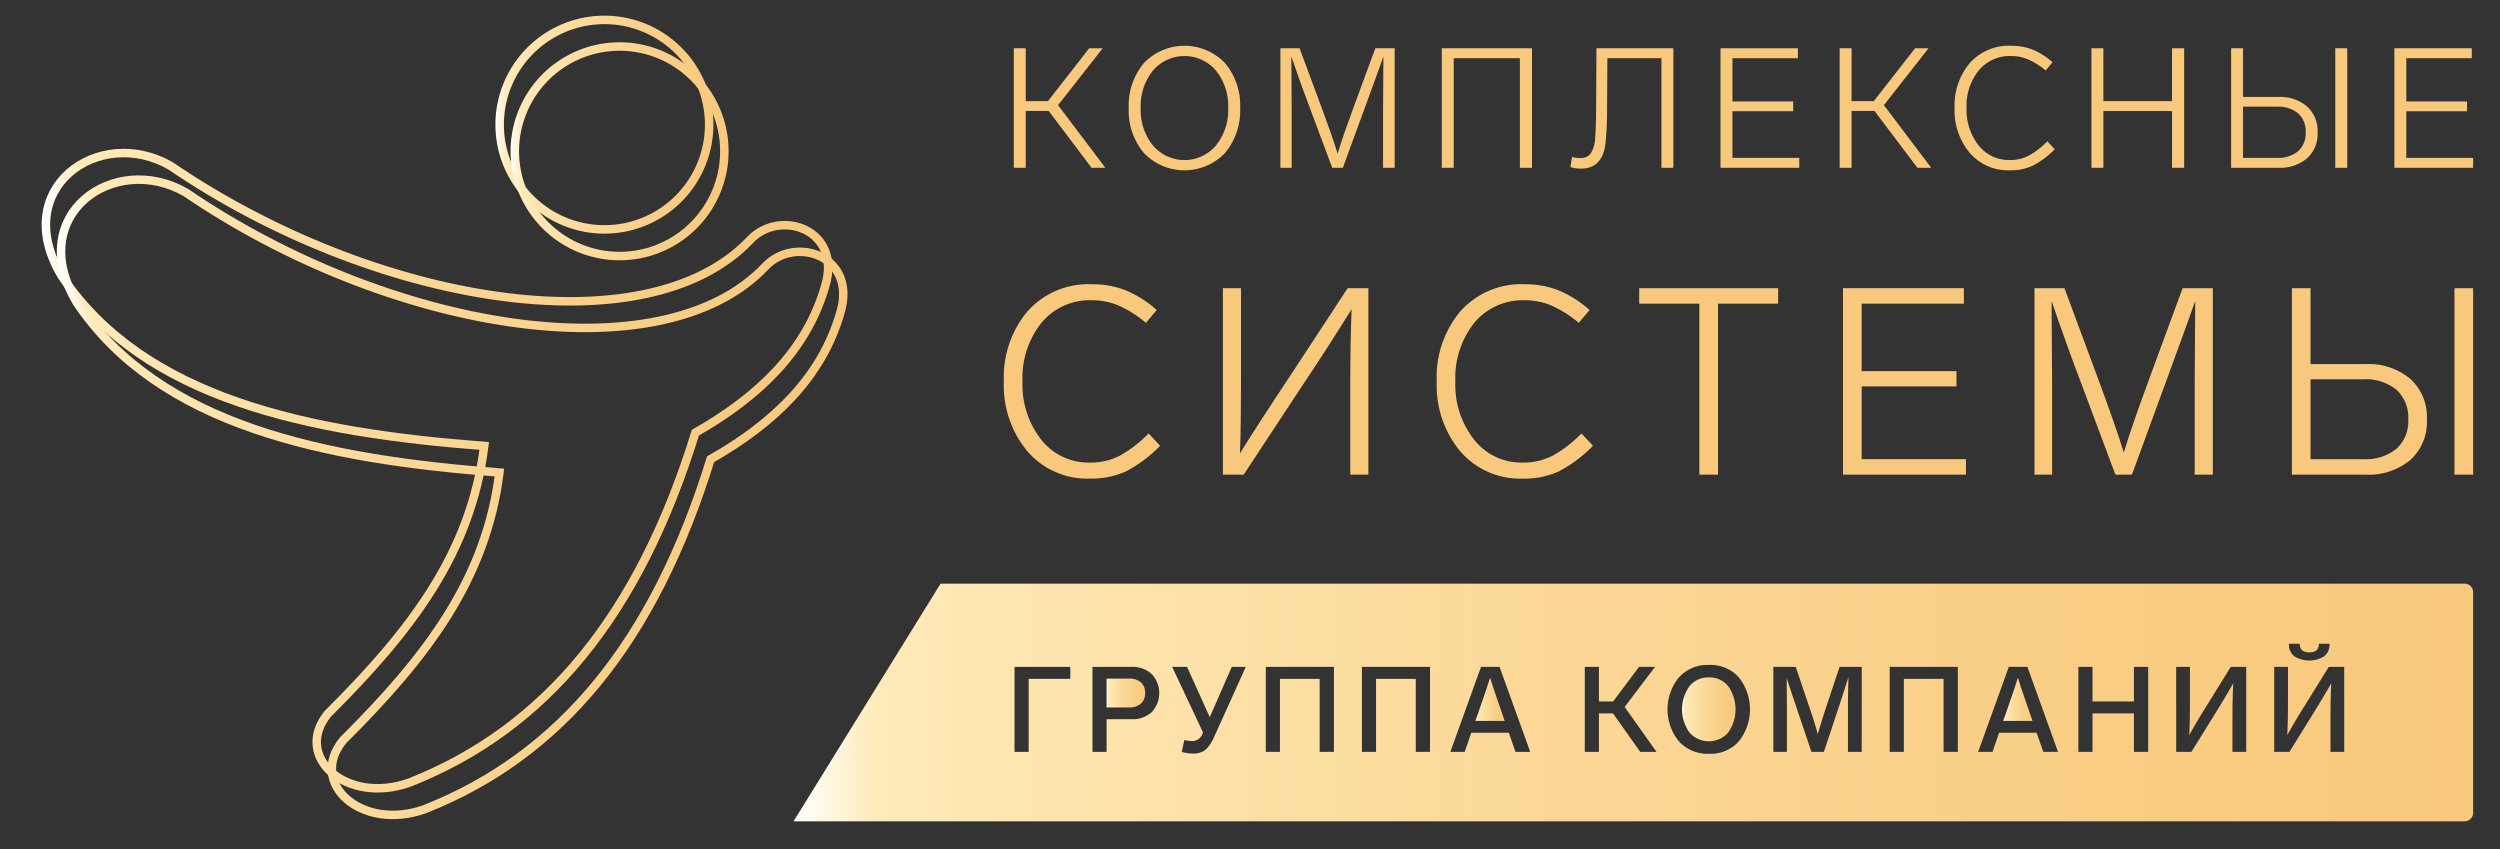
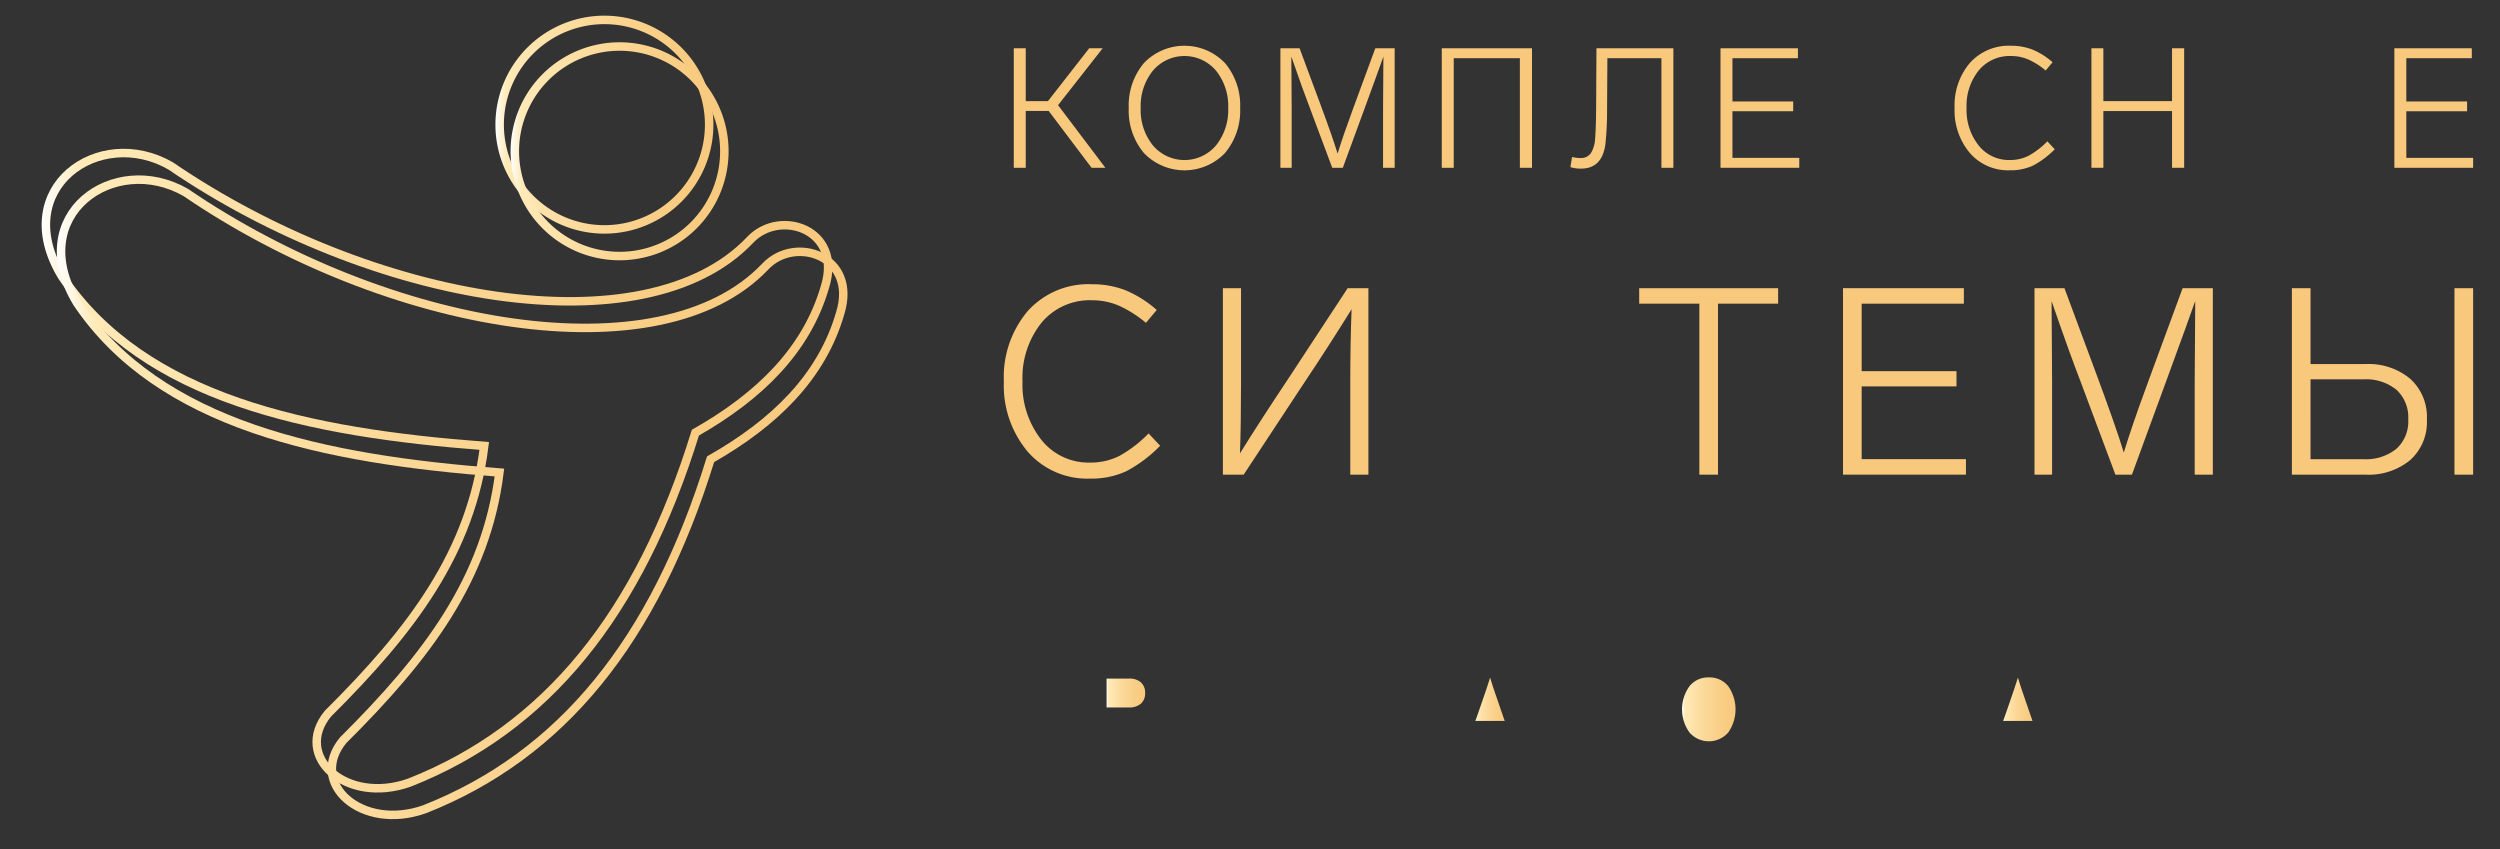
<svg xmlns="http://www.w3.org/2000/svg" xmlns:xlink="http://www.w3.org/1999/xlink" id="Слой_1" data-name="Слой 1" viewBox="0 0 208.836 70.942">
  <rect x="0" y="0" width="208.836" height="70.942" fill="#333333" stroke="none" />
  <defs>
    <linearGradient id="Безымянный_градиент_29" x1="41.385" y1="10.413" x2="59.595" y2="10.413" gradientUnits="userSpaceOnUse">
      <stop offset="0" stop-color="#fff" />
      <stop offset="0.05" stop-color="#ffeab8" />
      <stop offset="0.086" stop-color="#ffe8b5" />
      <stop offset="0.458" stop-color="#fbd796" />
      <stop offset="0.776" stop-color="#f9cd84" />
      <stop offset="1" stop-color="#f8c97d" />
    </linearGradient>
    <linearGradient id="Безымянный_градиент_29-2" x1="3.479" y1="39.317" x2="69.531" y2="39.317" xlink:href="#Безымянный_градиент_29" />
    <linearGradient id="Безымянный_градиент_29-3" x1="42.652" y1="12.637" x2="60.861" y2="12.637" xlink:href="#Безымянный_градиент_29" />
    <linearGradient id="Безымянный_градиент_29-4" x1="4.746" y1="41.539" x2="70.798" y2="41.539" xlink:href="#Безымянный_градиент_29" />
    <linearGradient id="Безымянный_градиент_28" x1="123.246" y1="58.415" x2="125.696" y2="58.415" xlink:href="#Безымянный_градиент_29" />
    <linearGradient id="Безымянный_градиент_28-2" x1="140.506" y1="59.255" x2="144.976" y2="59.255" xlink:href="#Безымянный_градиент_29" />
    <linearGradient id="Безымянный_градиент_28-3" x1="92.438" y1="57.89" x2="95.658" y2="57.89" xlink:href="#Безымянный_градиент_29" />
    <linearGradient id="Безымянный_градиент_28-4" x1="167.335" y1="58.415" x2="169.786" y2="58.415" xlink:href="#Безымянный_градиент_29" />
    <linearGradient id="Безымянный_градиент_28-5" x1="66.29" y1="58.681" x2="206.591" y2="58.681" xlink:href="#Безымянный_градиент_29" />
  </defs>
  <path d="M50.489,19.163a8.75,8.75,0,1,0-8.75-8.751A8.751,8.751,0,0,0,50.489,19.163Z" style="fill:none;stroke-miterlimit:10;stroke-width:0.709px;stroke:url(#Безымянный_градиент_29)" />
  <path d="M62.672,20.031c-8.738,9.24-31.578,5.323-48.418-6.172-5.979-3.448-13.527,1.866-9.081,9.226C12.054,33.323,25.805,36.143,40.452,37.252c-1.119,8.904-6.032,15.373-13.056,22.361-2.956,3.582,1.527,7.64,6.805,5.762,11.427-4.508,19.189-14.032,23.889-29.234,5.316-3.02,9.295-6.87,10.835-12.222C70.383,19.144,65.148,17.414,62.672,20.031Z" style="fill:none;stroke-miterlimit:10;stroke-width:0.709px;stroke:url(#Безымянный_градиент_29-2)" />
  <path d="M51.756,21.388a8.751,8.751,0,1,0-8.75-8.751A8.751,8.751,0,0,0,51.756,21.388Z" style="fill:none;stroke-miterlimit:10;stroke-width:0.709px;stroke:url(#Безымянный_градиент_29-3)" />
  <path d="M63.939,22.253c-8.738,9.24-31.578,5.321-48.418-6.173-5.979-3.443-13.527,1.866-9.081,9.227C13.32,35.545,27.072,38.363,41.719,39.474c-1.119,8.904-6.032,15.375-13.056,22.363-2.956,3.582,1.527,7.637,6.805,5.762,11.427-4.51,19.189-14.034,23.889-29.235,5.316-3.022,9.295-6.87,10.835-12.222C71.65,21.369,66.415,19.636,63.939,22.253Z" style="fill:none;stroke-miterlimit:10;stroke-width:0.709px;stroke:url(#Безымянный_градиент_29-4)" />
  <path d="M91.182,14.015,87.598,9.264H85.685v4.752h-.999v-9.982h.999V8.448h1.856l3.444-4.415H92.11l-3.726,4.752,3.951,5.23Z" style="fill:#f8c97d" />
  <path d="M102.331,5.271a5.5,5.5,0,0,1,1.265,3.754,5.5,5.5,0,0,1-1.265,3.754,4.689,4.689,0,0,1-6.777,0,5.5,5.5,0,0,1-1.265-3.754,5.5,5.5,0,0,1,1.265-3.754,4.687,4.687,0,0,1,6.777,0ZM96.307,5.903a4.709,4.709,0,0,0-1.02,3.122,4.708,4.708,0,0,0,1.02,3.121,3.452,3.452,0,0,0,5.272,0,4.714,4.714,0,0,0,1.019-3.121,4.715,4.715,0,0,0-1.019-3.122,3.452,3.452,0,0,0-5.272,0Z" style="fill:#f8c97d" />
  <path d="M114.886,4.033h1.617v9.982h-.97V9.066q0-.549.029-4.344-.338.97-1.575,4.344l-1.814,4.949h-.886l-1.856-4.963q-.548-1.406-1.56-4.33.028,3.796.028,4.359v4.935h-.942v-9.982h1.603l1.687,4.541q1.082,2.91,1.49,4.26.435-1.434,1.209-3.529l.267-.731Z" style="fill:#f8c97d" />
  <path d="M127.974,14.015h-1.012V4.863h-5.525v9.153h-.999v-9.982h7.536Z" style="fill:#f8c97d" />
  <path d="M131.18,13.959l.141-.844a2.889,2.889,0,0,0,.703.084.984.984,0,0,0,.871-.408,2.55,2.55,0,0,0,.352-1.223q.071-.829.085-2.516l.027-5.019h6.425v9.982h-.999V4.863h-4.513l-.027,4.555a26.138,26.138,0,0,1-.141,2.644q-.281,2.024-2.038,2.024A2.813,2.813,0,0,1,131.18,13.959Z" style="fill:#f8c97d" />
  <path d="M150.187,4.033v.829h-5.469V8.476h5.076V9.292h-5.076v3.894h5.582v.829h-6.579v-9.982Z" style="fill:#f8c97d" />
-   <path d="M160.169,14.015,156.583,9.264H154.671v4.752h-.997v-9.982h.997V8.448h1.856l3.445-4.415h1.125l-3.726,4.752,3.95,5.23Z" style="fill:#f8c97d" />
  <path d="M171.46,5.2l-.577.689a6.171,6.171,0,0,0-1.484-.935,3.641,3.641,0,0,0-1.398-.275,3.356,3.356,0,0,0-2.713,1.209,4.718,4.718,0,0,0-1.012,3.135,4.754,4.754,0,0,0,1.005,3.121,3.218,3.218,0,0,0,2.607,1.223,3.418,3.418,0,0,0,1.575-.359,6.665,6.665,0,0,0,1.56-1.202l.619.661a7.3,7.3,0,0,1-1.814,1.364,4.452,4.452,0,0,1-1.926.394,4.23,4.23,0,0,1-3.36-1.455,5.501,5.501,0,0,1-1.266-3.746,5.477,5.477,0,0,1,1.272-3.761,4.373,4.373,0,0,1,3.452-1.441,4.859,4.859,0,0,1,1.771.316A5.999,5.999,0,0,1,171.46,5.2Z" style="fill:#f8c97d" />
  <path d="M182.452,4.033v9.982h-1.012V9.277h-5.736v4.738H174.706v-9.982h.997V8.448h5.736V4.033Z" style="fill:#f8c97d" />
-   <path d="M186.375,14.015v-9.982h.997V8.097h2.953a3.472,3.472,0,0,1,2.383.787,2.754,2.754,0,0,1,.892,2.179,2.733,2.733,0,0,1-.892,2.172,3.493,3.493,0,0,1-2.383.78Zm.997-.829h2.827a2.598,2.598,0,0,0,1.771-.555,1.975,1.975,0,0,0,.633-1.568,2.011,2.011,0,0,0-.633-1.596,2.598,2.598,0,0,0-1.771-.555h-2.827Zm8.703-9.153v9.982h-.999v-9.982Z" style="fill:#f8c97d" />
  <path d="M206.479,4.033v.829h-5.469V8.476h5.076V9.292h-5.076v3.894H206.591v.829h-6.579v-9.982Z" style="fill:#f8c97d" />
  <path d="M96.626,25.894l-.9,1.075A9.65,9.65,0,0,0,93.412,25.51a5.692,5.692,0,0,0-2.183-.428A5.241,5.241,0,0,0,86.994,26.969a7.365,7.365,0,0,0-1.579,4.893,7.419,7.419,0,0,0,1.569,4.871,5.023,5.023,0,0,0,4.07,1.908,5.332,5.332,0,0,0,2.458-.56,10.402,10.402,0,0,0,2.435-1.875l.965,1.031A11.387,11.387,0,0,1,94.081,39.366a6.956,6.956,0,0,1-3.006.614,6.601,6.601,0,0,1-5.244-2.271,8.587,8.587,0,0,1-1.974-5.847,8.538,8.538,0,0,1,1.986-5.869,6.819,6.819,0,0,1,5.386-2.249,7.585,7.585,0,0,1,2.765.494A9.338,9.338,0,0,1,96.626,25.894Z" style="fill:#f8c97d" />
  <path d="M112.576,24.073h1.733V39.651h-1.514v-7.745q0-3.291.11-6.077-1.931,3.116-4.103,6.362L103.888,39.651h-1.734V24.073h1.514v7.767q0,3.664-.088,6.033,1.601-2.588,4.103-6.341Z" style="fill:#f8c97d" />
-   <path d="M132.784,25.894l-.9,1.075a9.647,9.647,0,0,0-2.314-1.459,5.696,5.696,0,0,0-2.184-.428,5.241,5.241,0,0,0-4.234,1.887,7.365,7.365,0,0,0-1.579,4.893,7.419,7.419,0,0,0,1.569,4.871,5.023,5.023,0,0,0,4.07,1.908,5.332,5.332,0,0,0,2.458-.56,10.402,10.402,0,0,0,2.435-1.875l.965,1.031a11.388,11.388,0,0,1-2.831,2.129,6.948,6.948,0,0,1-3.005.614,6.602,6.602,0,0,1-5.244-2.271,8.587,8.587,0,0,1-1.974-5.847,8.538,8.538,0,0,1,1.986-5.869,6.818,6.818,0,0,1,5.386-2.249,7.582,7.582,0,0,1,2.765.494A9.338,9.338,0,0,1,132.784,25.894Z" style="fill:#f8c97d" />
  <path d="M148.536,24.073v1.294h-5.024V39.651h-1.558V25.368h-5.025v-1.294Z" style="fill:#f8c97d" />
  <path d="M164.049,24.073v1.294H155.513v5.638h7.92v1.273H155.513v6.077h8.71v1.294H153.955V24.073Z" style="fill:#f8c97d" />
  <path d="M182.324,24.073h2.523V39.651h-1.514V31.927q0-.855.044-6.779-.527,1.513-2.458,6.779L178.089,39.651h-1.381l-2.896-7.745q-.856-2.193-2.435-6.757.043,5.924.043,6.802V39.651h-1.47V24.073h2.502l2.633,7.086q1.688,4.541,2.325,6.648.679-2.238,1.887-5.508l.417-1.141Z" style="fill:#f8c97d" />
  <path d="M191.451,39.651V24.073h1.558v6.34h4.608a5.417,5.417,0,0,1,3.718,1.229,4.298,4.298,0,0,1,1.394,3.4,4.266,4.266,0,0,1-1.394,3.39,5.449,5.449,0,0,1-3.718,1.218Zm1.558-1.294h4.41a4.048,4.048,0,0,0,2.764-.867,3.078,3.078,0,0,0,.988-2.446,3.133,3.133,0,0,0-.988-2.489,4.048,4.048,0,0,0-2.764-.867h-4.41ZM206.591,24.073V39.651h-1.558V24.073Z" style="fill:#f8c97d" />
  <path d="M124.476,56.605q-.23.76-.851,2.53l-.08.23-.3.859h2.45l-.3-.87-.23-.67Q124.666,57.276,124.476,56.605Z" style="fill:url(#Безымянный_градиент_28)" />
  <path d="M142.747,56.585a2.012,2.012,0,0,0-1.62.74,3.312,3.312,0,0,0,0,3.859,2.148,2.148,0,0,0,3.24.005,3.375,3.375,0,0,0,0-3.869A2.001,2.001,0,0,0,142.747,56.585Z" style="fill:url(#Безымянный_градиент_28-2)" />
  <path d="M94.318,56.685H92.438v2.41h1.88a1.435,1.435,0,0,0,.985-.314,1.123,1.123,0,0,0,.354-.886,1.135,1.135,0,0,0-.354-.895A1.435,1.435,0,0,0,94.318,56.685Z" style="fill:url(#Безымянный_градиент_28-3)" />
  <path d="M168.566,56.605q-.23.76-.851,2.53l-.08.23-.3.859h2.45l-.3-.87-.23-.67Q168.756,57.276,168.566,56.605Z" style="fill:url(#Безымянный_градиент_28-4)" />
-   <path d="M205.883,48.755H78.57L66.29,68.607H205.883a.708.708,0,0,0,.708-.708v-18.436A.708.708,0,0,0,205.883,48.755Zm-13.777,5.021q0,.719.8.72.8,0,.8-.72h.89a1.249,1.249,0,0,1-.449,1.05,2.392,2.392,0,0,1-2.49,0,1.249,1.249,0,0,1-.45-1.05ZM89.408,56.706h-3.479v6.1H84.748V55.706h4.66Zm6.79,2.79a2.375,2.375,0,0,1-1.69.58H92.438v2.729H91.257V55.706h3.25a2.395,2.395,0,0,1,1.69.59,2.321,2.321,0,0,1,0,3.2Zm5.229,2.05a3.194,3.194,0,0,1-.721,1.08,1.598,1.598,0,0,1-1.06.32,3.863,3.863,0,0,1-.93-.131l.22-1a3.075,3.075,0,0,0,.649.091.907.907,0,0,0,.87-.641l.04-.08-2.58-5.479H99.157l1.9,4.2,1.84-4.2h1.17Zm10,1.26h-1.19V56.706h-3.319v6.1h-1.181V55.706h5.69Zm8.029,0h-1.19V56.706h-3.319v6.1h-1.181V55.706h5.69Zm7.14,0-.561-1.6h-3.13l-.55,1.6h-1.2l2.561-7.1h1.55l2.56,7.1Zm10.419,0-2.271-3.21H133.565v3.21h-1.181V55.706h1.181v2.89h1.189l2.16-2.89h1.34l-2.54,3.35,2.66,3.75Zm8.236-.88a3.151,3.151,0,0,1-2.505,1.04,3.215,3.215,0,0,1-2.505-1.045,4.229,4.229,0,0,1,0-5.33,3.215,3.215,0,0,1,2.505-1.045,3.151,3.151,0,0,1,2.505,1.04,4.281,4.281,0,0,1,0,5.34Zm10.266.88h-1.15V59.225q0-1.1.04-2.649l-.48,1.489-.38,1.16-1.189,3.58h-1.04l-1.21-3.58q-.141-.45-.3-.89l-.561-1.7q.021,2.26.021,2.601v3.569h-1.131V55.706h1.87l1.011,3q.5,1.409.83,2.62.33-1.16.819-2.62l1-3h1.851Zm8.029,0h-1.19V56.706h-3.319v6.1h-1.181V55.706h5.69Zm7.14,0-.561-1.6h-3.13l-.55,1.6h-1.2l2.561-7.1h1.55l2.56,7.1Zm8.759,0h-1.189v-3.21h-3.46v3.21h-1.181V55.706h1.181v2.89h3.46V55.706h1.189Zm8.191,0H186.486v-2.79q0-1.77.07-2.95-.499.901-1.6,2.681l-1.9,3.06h-1.27V55.706H182.936v2.88q0,1.811-.06,2.83.699-1.27,1.5-2.53l1.97-3.18h1.29Zm8.189,0h-1.15v-2.79q0-1.77.07-2.95-.5.901-1.6,2.681l-1.9,3.06h-1.271V55.706h1.15v2.88q0,1.811-.06,2.83.699-1.27,1.5-2.53l1.97-3.18h1.29Z" style="fill:url(#Безымянный_градиент_28-5)" />
</svg>